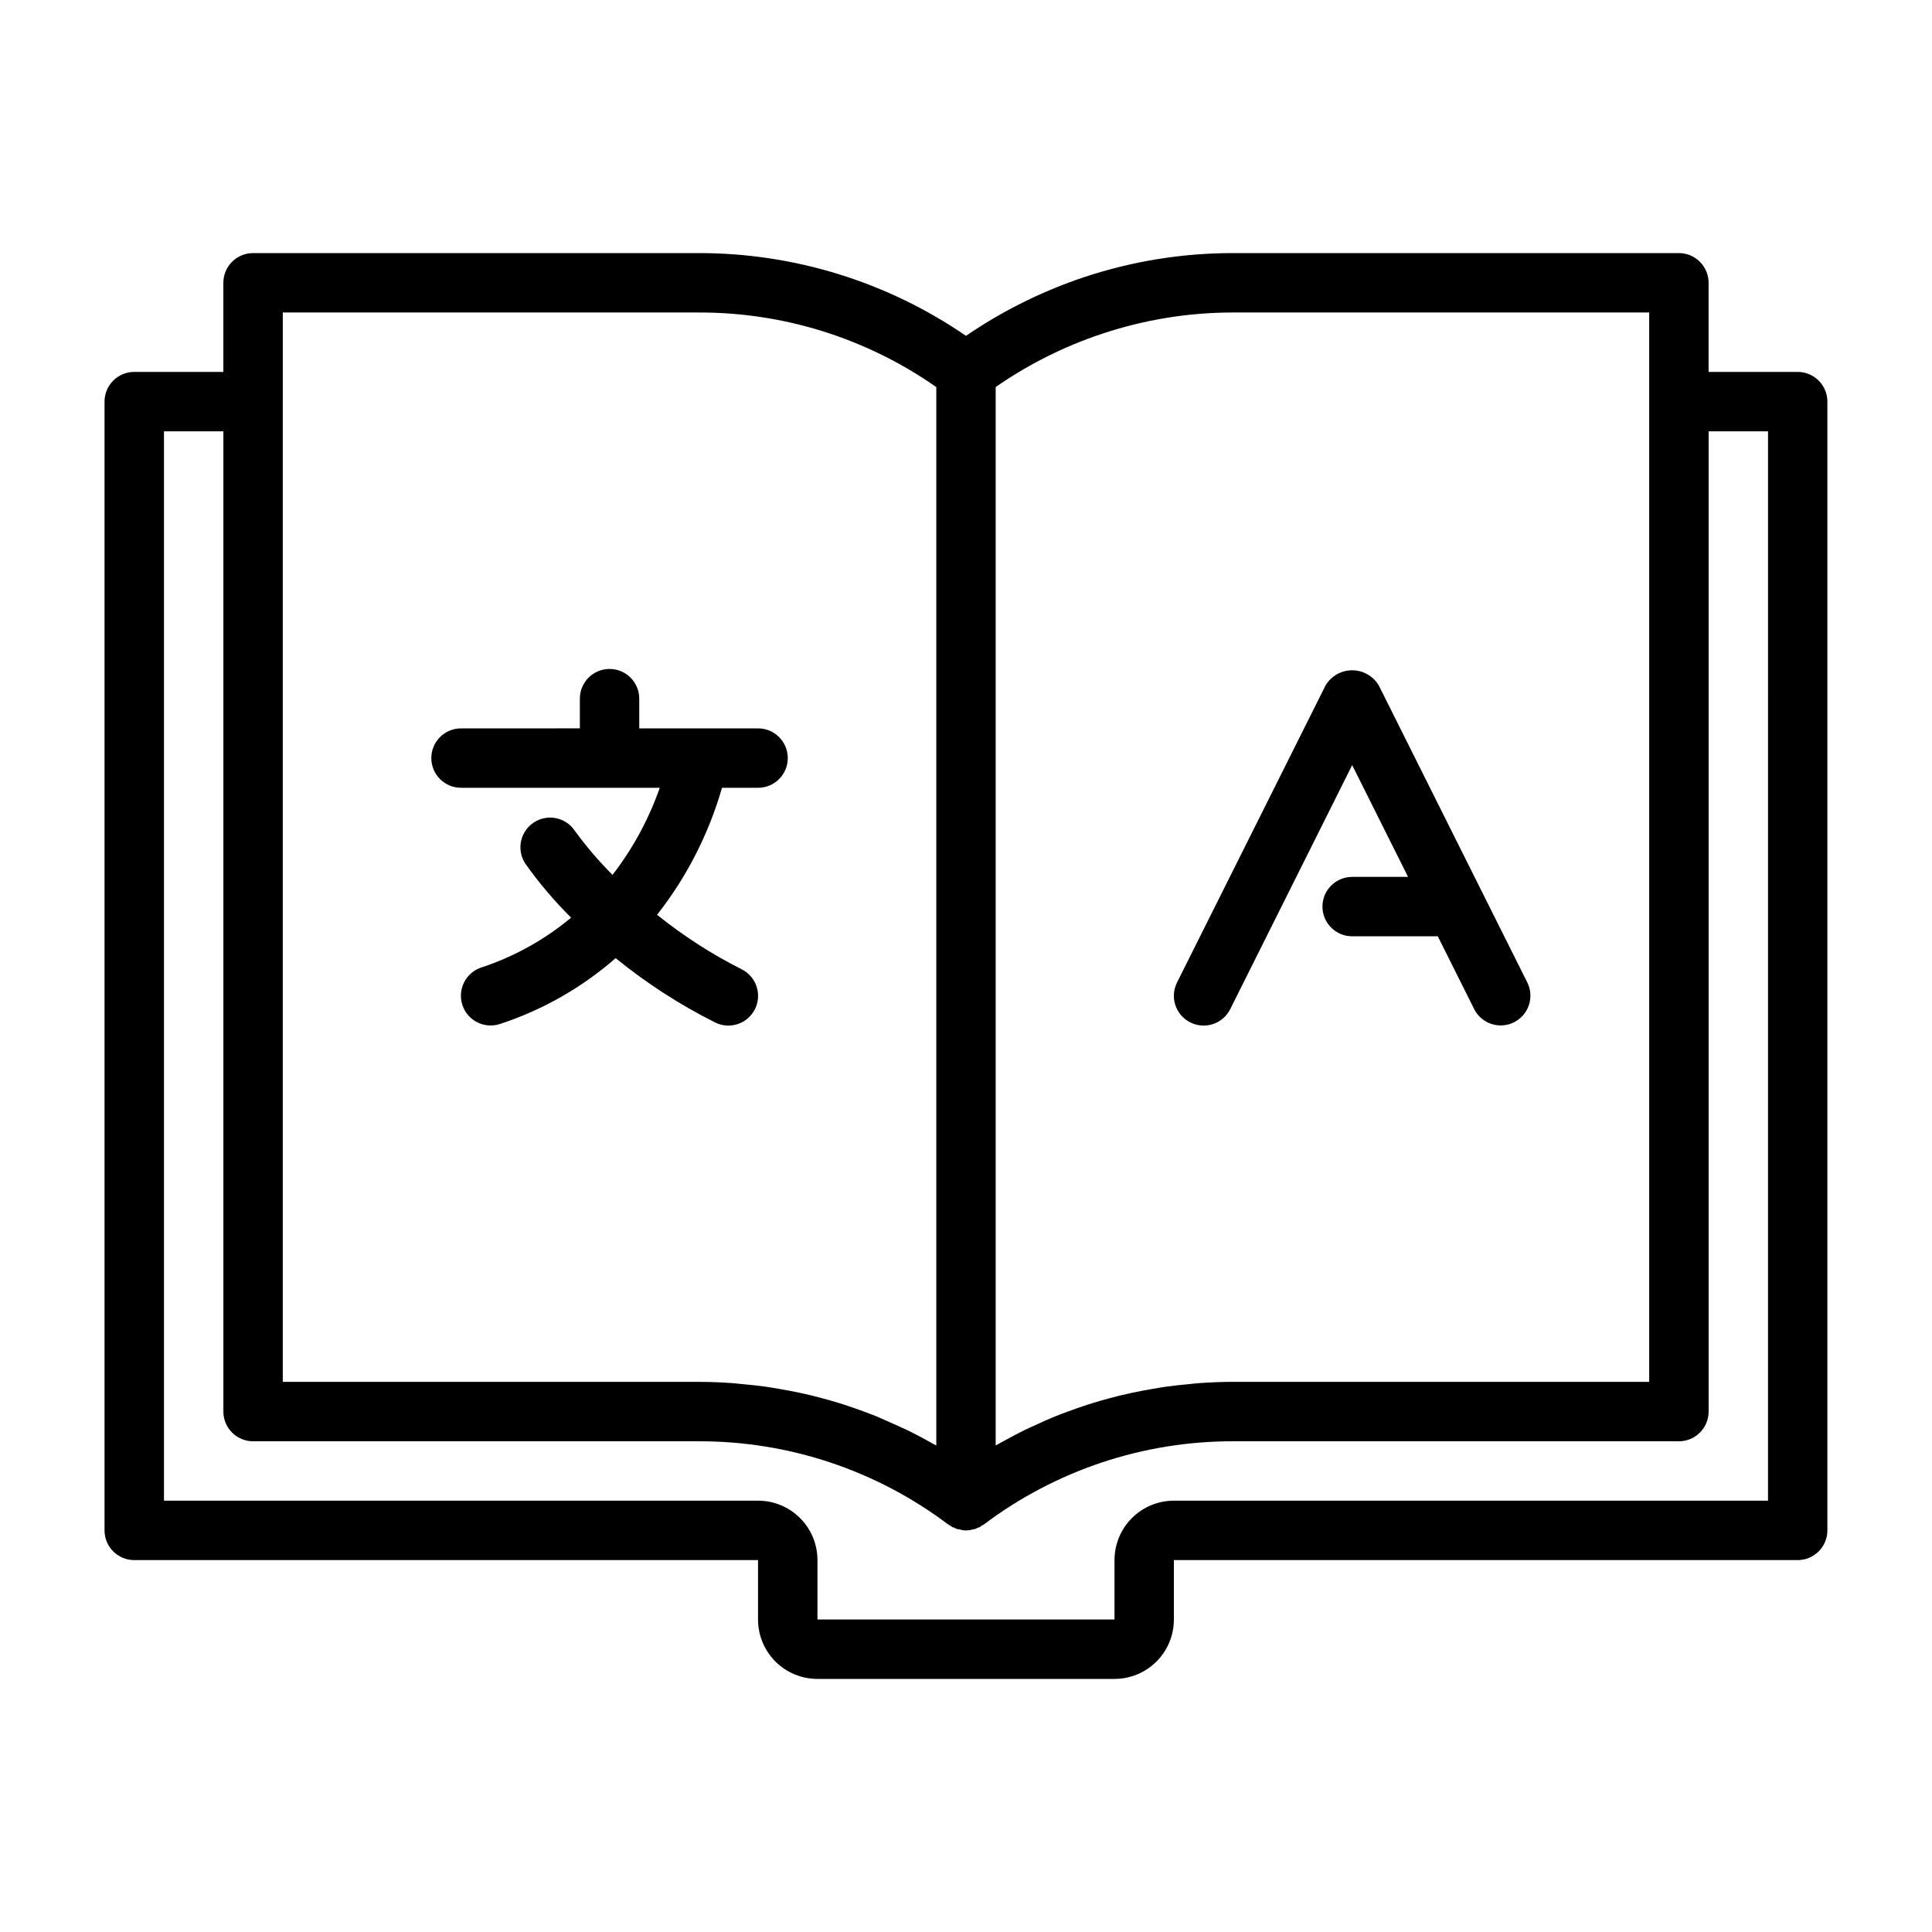
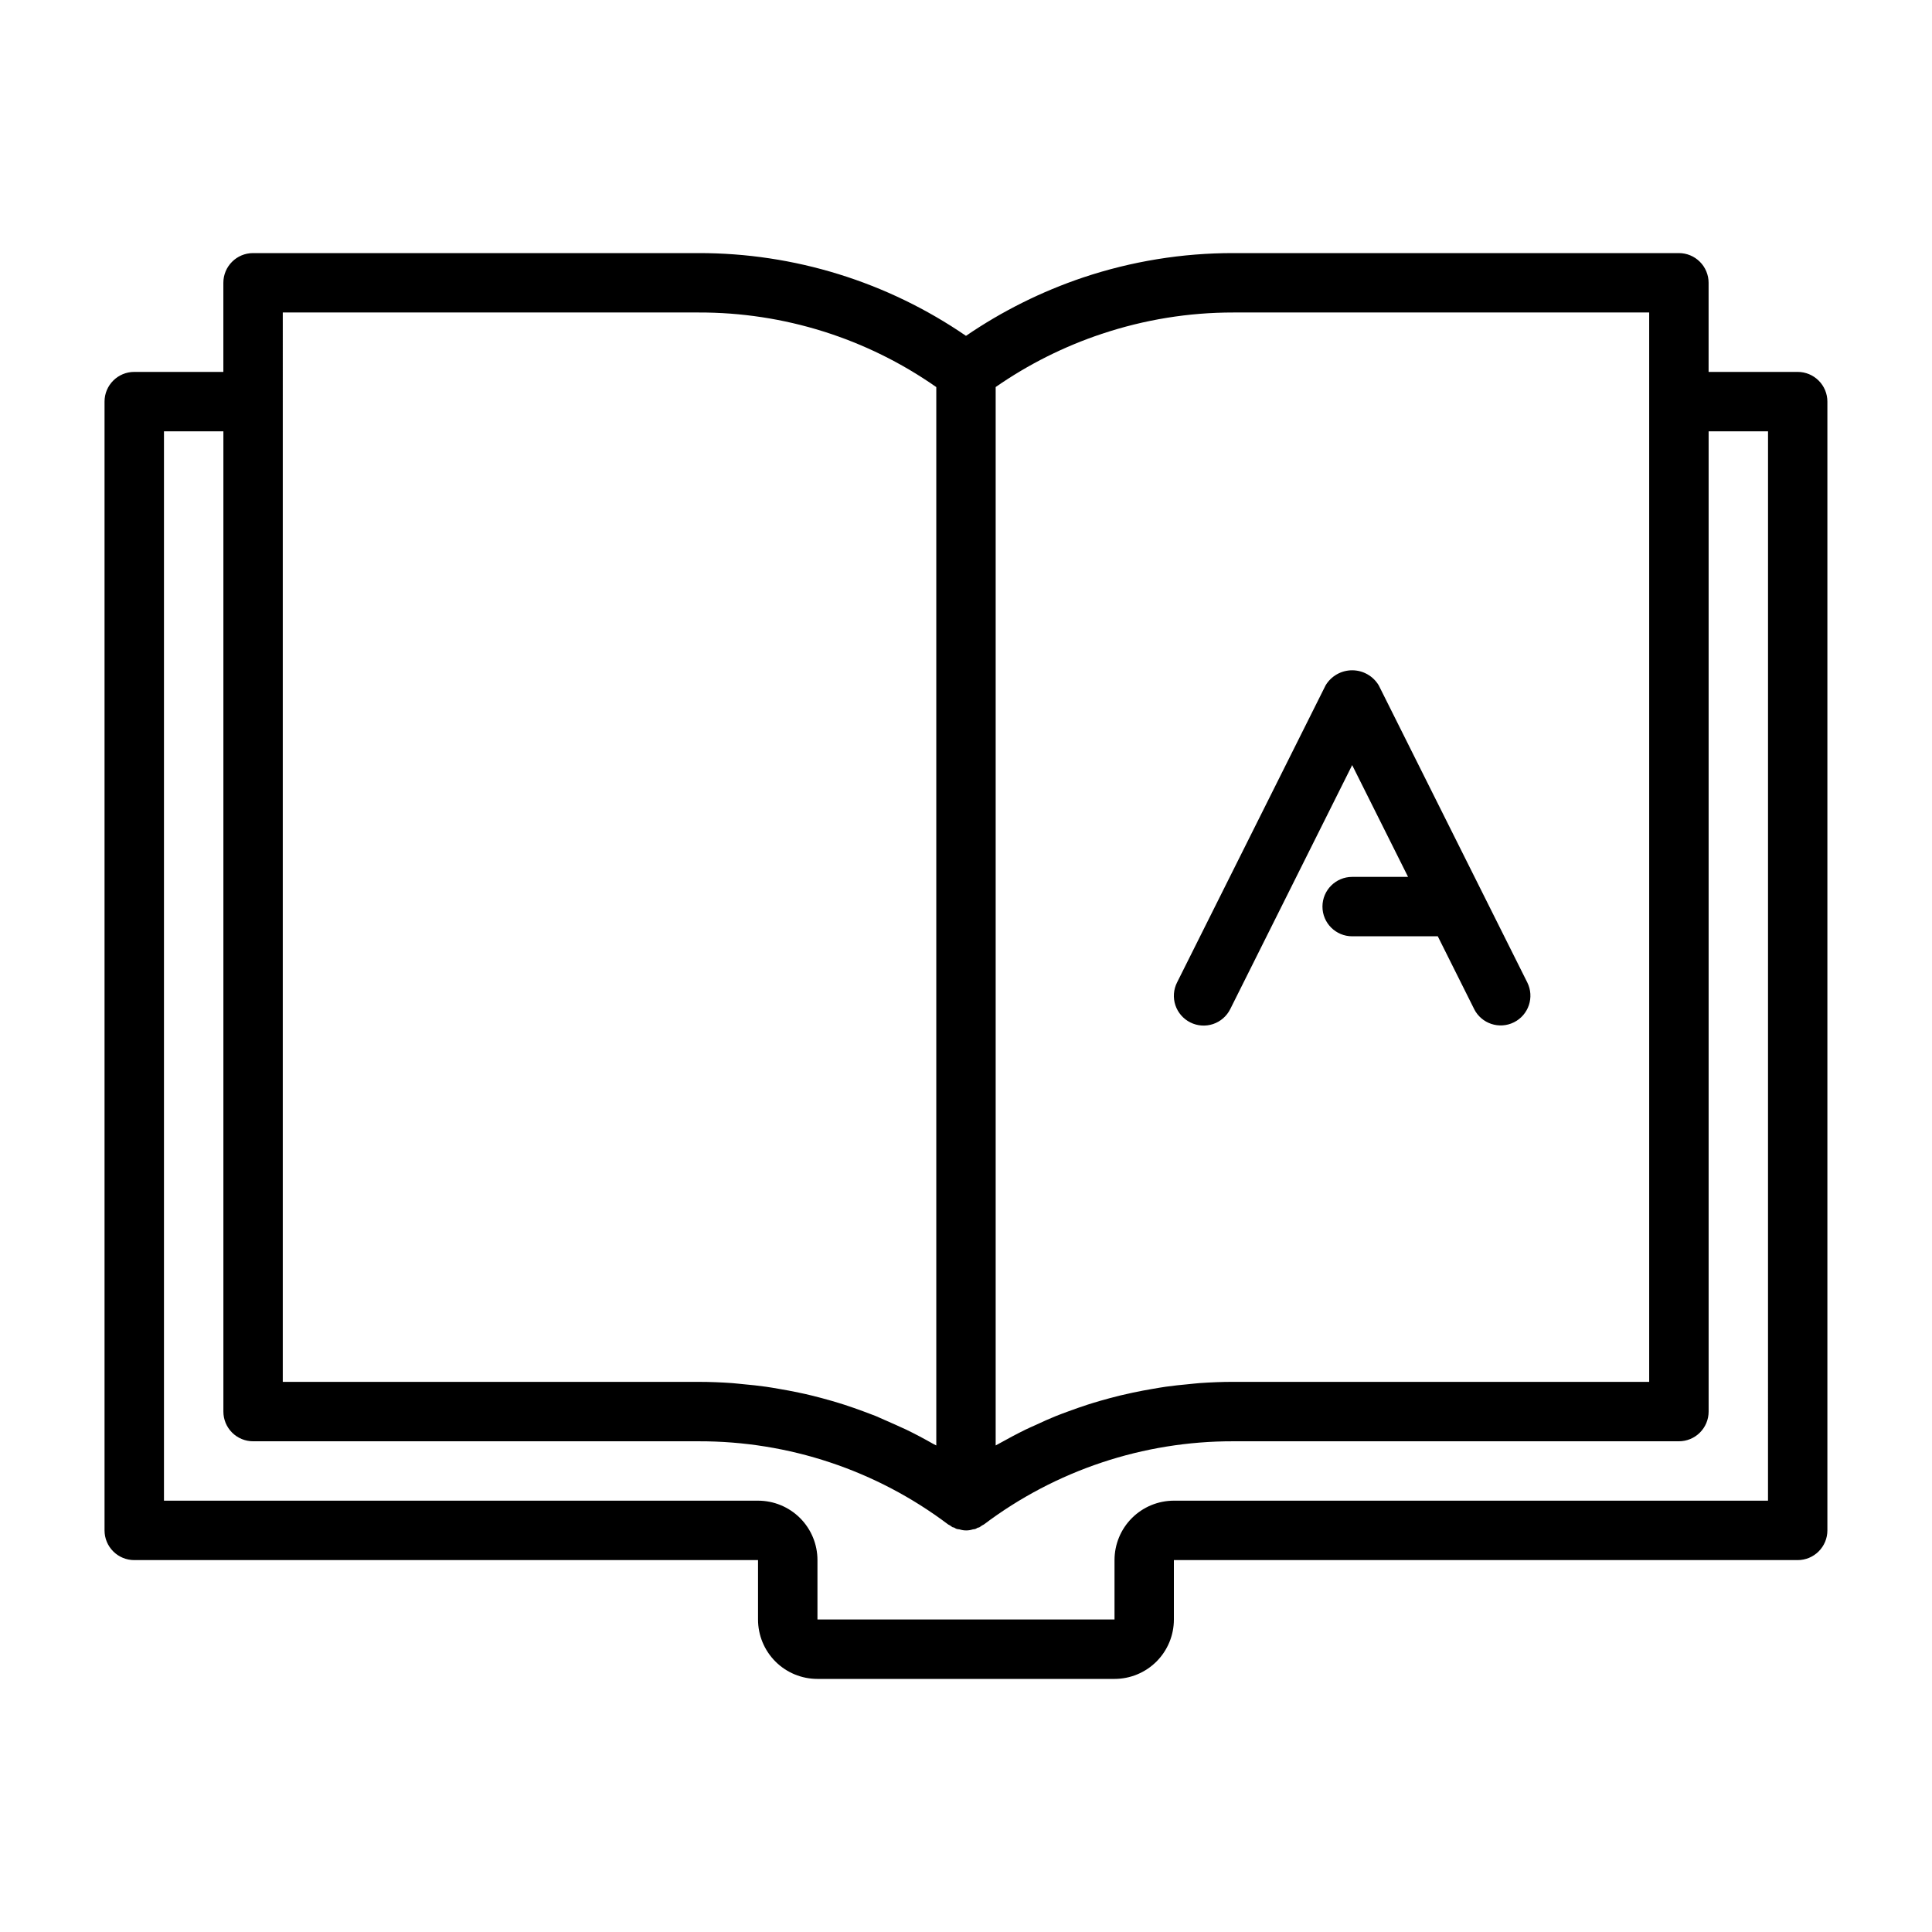
<svg xmlns="http://www.w3.org/2000/svg" fill="#000000" width="800px" height="800px" version="1.1" viewBox="144 144 512 512">
  <g>
-     <path d="m266.18 352.77h52.664c-2.906 8.316-7.133 16.113-12.52 23.082-3.637-3.637-6.988-7.555-10.012-11.715-2.426-3.59-7.293-4.543-10.895-2.137-3.602 2.406-4.586 7.269-2.195 10.883 3.621 5.109 7.68 9.895 12.129 14.305-7.035 5.863-15.113 10.348-23.812 13.215-4.129 1.375-6.363 5.836-4.992 9.969 1.375 4.129 5.836 6.363 9.969 4.988 11.281-3.695 21.699-9.629 30.637-17.441 8.137 6.621 16.977 12.336 26.355 17.043 3.891 1.941 8.621 0.363 10.562-3.527 1.945-3.891 0.367-8.621-3.523-10.566-7.957-4.012-15.469-8.852-22.414-14.438 7.852-10.004 13.695-21.434 17.207-33.66h9.559c4.348 0 7.871-3.523 7.871-7.871 0-4.348-3.523-7.871-7.871-7.871h-31.488v-7.875c0-4.348-3.523-7.871-7.871-7.871s-7.871 3.523-7.871 7.871v7.871l-31.488 0.004c-4.348 0-7.875 3.523-7.875 7.871 0 4.348 3.527 7.871 7.875 7.871z" />
    <path d="m459.46 414.96c1.867 0.934 4.031 1.086 6.012 0.426 1.98-0.664 3.617-2.086 4.551-3.953l32.316-64.676 14.812 29.629h-14.812c-4.348 0-7.875 3.523-7.875 7.871s3.527 7.871 7.875 7.871h22.688l9.629 19.262-0.004 0.004c1.945 3.891 6.676 5.469 10.566 3.523 3.891-1.941 5.469-6.672 3.527-10.562l-39.359-78.719h-0.004c-1.477-2.484-4.156-4.004-7.043-4.004-2.891 0-5.566 1.52-7.047 4.004l-39.359 78.719c-0.945 1.871-1.105 4.047-0.445 6.035 0.664 1.992 2.094 3.637 3.973 4.57z" />
    <path d="m620.41 242.56h-23.613v-23.617c0-2.086-0.832-4.09-2.309-5.566-1.477-1.477-3.477-2.305-5.566-2.305h-118.08c-13.539-0.016-26.988 2.168-39.824 6.469-11.004 3.707-21.441 8.906-31.023 15.461-20.852-14.316-45.559-21.965-70.852-21.93h-118.08c-4.348 0-7.871 3.523-7.871 7.871v23.617h-23.617c-4.348 0-7.871 3.523-7.871 7.871v299.14c0 2.09 0.828 4.09 2.305 5.566 1.477 1.477 3.477 2.305 5.566 2.305h165.31v15.746c0 4.176 1.66 8.18 4.609 11.133 2.953 2.953 6.957 4.609 11.133 4.609h78.723c4.176 0 8.18-1.656 11.133-4.609 2.953-2.953 4.609-6.957 4.609-11.133v-15.746h165.31c2.09 0 4.09-0.828 5.566-2.305 1.477-1.477 2.309-3.477 2.309-5.566v-299.14c0-2.086-0.832-4.09-2.309-5.566-1.477-1.477-3.477-2.305-5.566-2.305zm-184.38-10.094c11.223-3.754 22.98-5.664 34.812-5.652h110.21v283.39h-110.21c-3.008 0-6 0.125-8.973 0.332-0.977 0.07-1.938 0.195-2.906 0.285-2 0.188-3.992 0.387-5.969 0.668-1.133 0.156-2.25 0.363-3.379 0.551-1.801 0.309-3.59 0.629-5.367 1.016-1.172 0.25-2.363 0.527-3.496 0.789-1.723 0.426-3.434 0.883-5.133 1.371-1.148 0.34-2.297 0.676-3.441 1.047-1.707 0.551-3.402 1.156-5.094 1.777-1.078 0.402-2.164 0.789-3.227 1.219-1.812 0.73-3.582 1.527-5.352 2.363-0.906 0.418-1.828 0.789-2.731 1.242-2.363 1.164-4.723 2.426-7.086 3.746-0.25 0.141-0.504 0.262-0.746 0.402l-0.078 0.047v-280.49c8.668-6.023 18.152-10.773 28.164-14.109zm-217.09-5.652h110.21c22.531-0.059 44.527 6.844 62.977 19.77v280.48l-0.086-0.047c-0.242-0.141-0.496-0.262-0.789-0.402-2.32-1.324-4.684-2.582-7.086-3.746-0.906-0.441-1.828-0.789-2.731-1.242-1.77-0.789-3.543-1.574-5.352-2.363-1.062-0.426-2.148-0.789-3.227-1.219-1.691-0.621-3.387-1.227-5.094-1.777-1.141-0.371-2.289-0.707-3.441-1.047-1.699-0.488-3.41-0.945-5.133-1.371-1.164-0.285-2.32-0.559-3.496-0.789-1.777-0.387-3.566-0.707-5.367-1.016-1.125-0.188-2.242-0.395-3.379-0.551-1.977-0.285-3.938-0.48-5.969-0.668-0.969-0.086-1.93-0.211-2.906-0.285-2.922-0.207-5.914-0.332-8.922-0.332h-110.21zm393.6 314.88h-157.44c-4.176 0-8.18 1.66-11.133 4.609-2.953 2.953-4.609 6.957-4.609 11.133v15.742l-78.723 0.004v-15.746c0-4.176-1.656-8.18-4.609-11.133-2.953-2.949-6.957-4.609-11.133-4.609h-157.44v-283.39h15.746v259.78c0 2.09 0.828 4.09 2.305 5.566 1.477 1.477 3.477 2.305 5.566 2.305h118.08c23.859-0.059 47.078 7.68 66.125 22.043 0.148 0.109 0.34 0.156 0.496 0.262 0.156 0.102 0.449 0.355 0.707 0.488 0.125 0.062 0.277 0 0.41 0.094 0.133 0.094 0.418 0.262 0.645 0.34s0.504 0.062 0.746 0.117h0.004c1.148 0.375 2.387 0.375 3.535 0 0.211-0.055 0.434-0.039 0.645-0.102 0.211-0.062 0.426-0.242 0.645-0.34 0.219-0.094 0.285 0 0.41-0.094 0.262-0.133 0.465-0.332 0.707-0.488 0.242-0.156 0.348-0.148 0.496-0.262h0.004c19.047-14.367 42.266-22.113 66.125-22.059h118.08c2.09 0 4.09-0.828 5.566-2.305 1.477-1.477 2.309-3.477 2.309-5.566v-259.78h15.742z" />
  </g>
</svg>